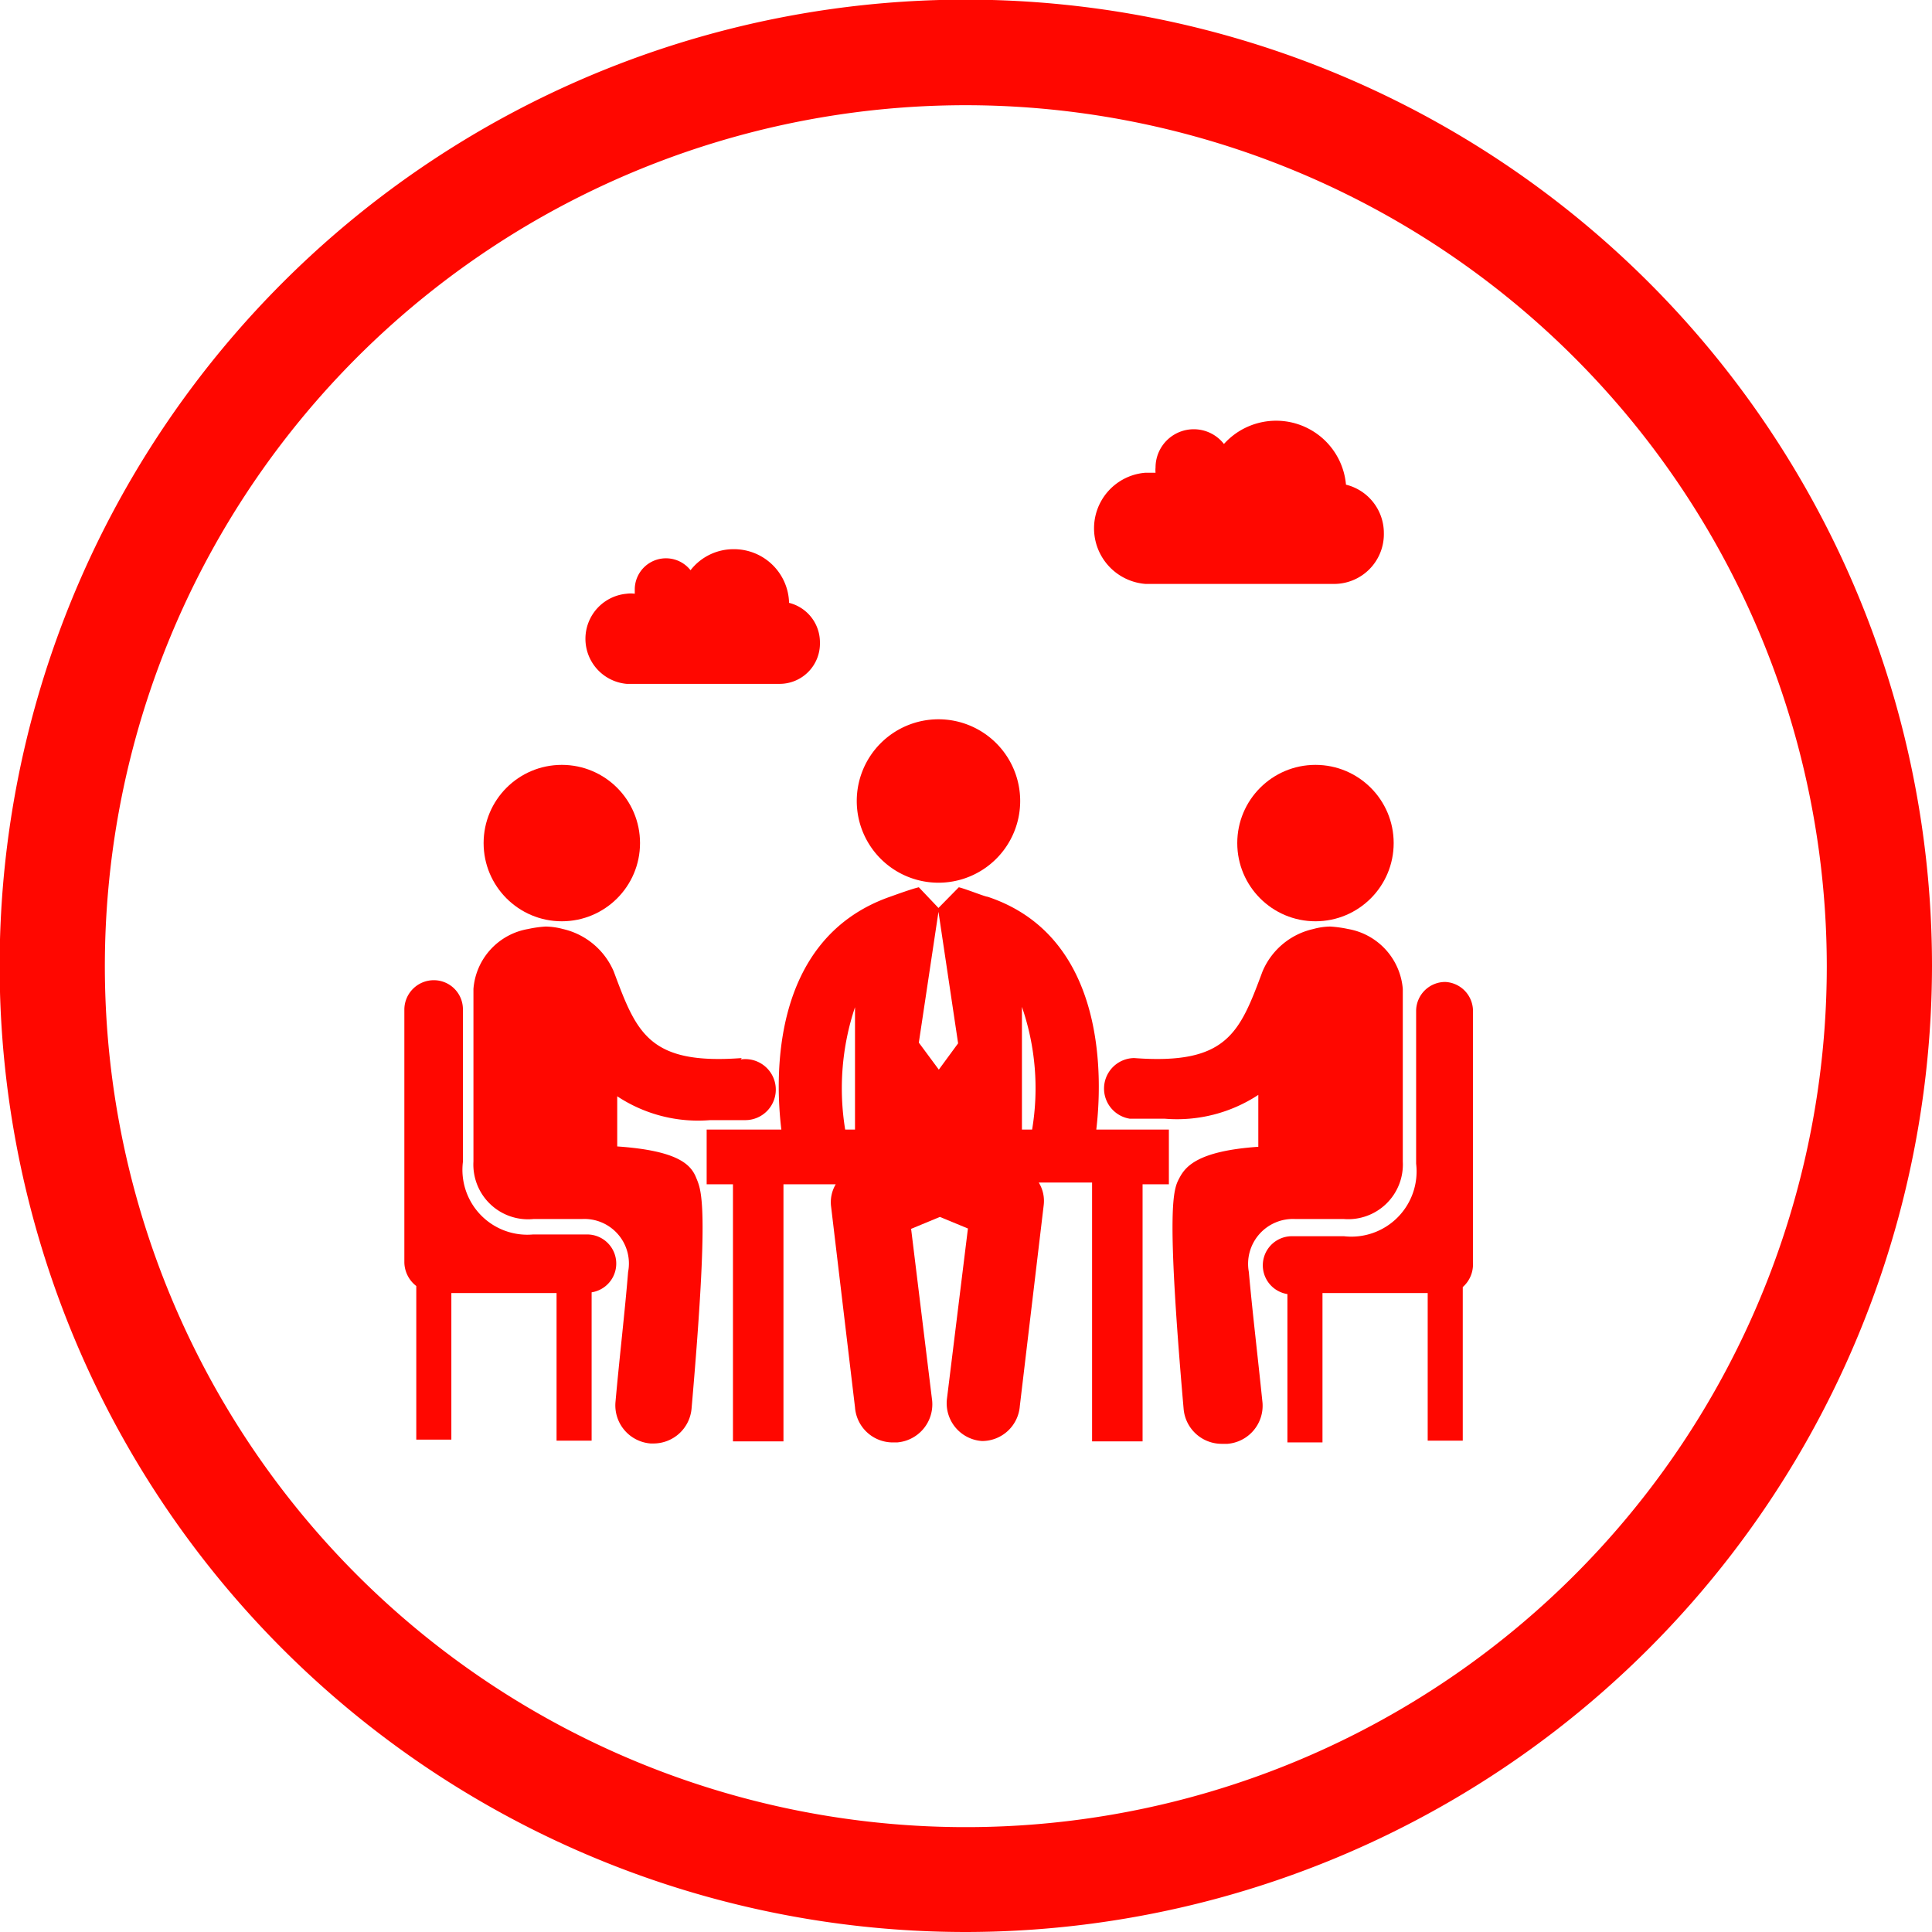
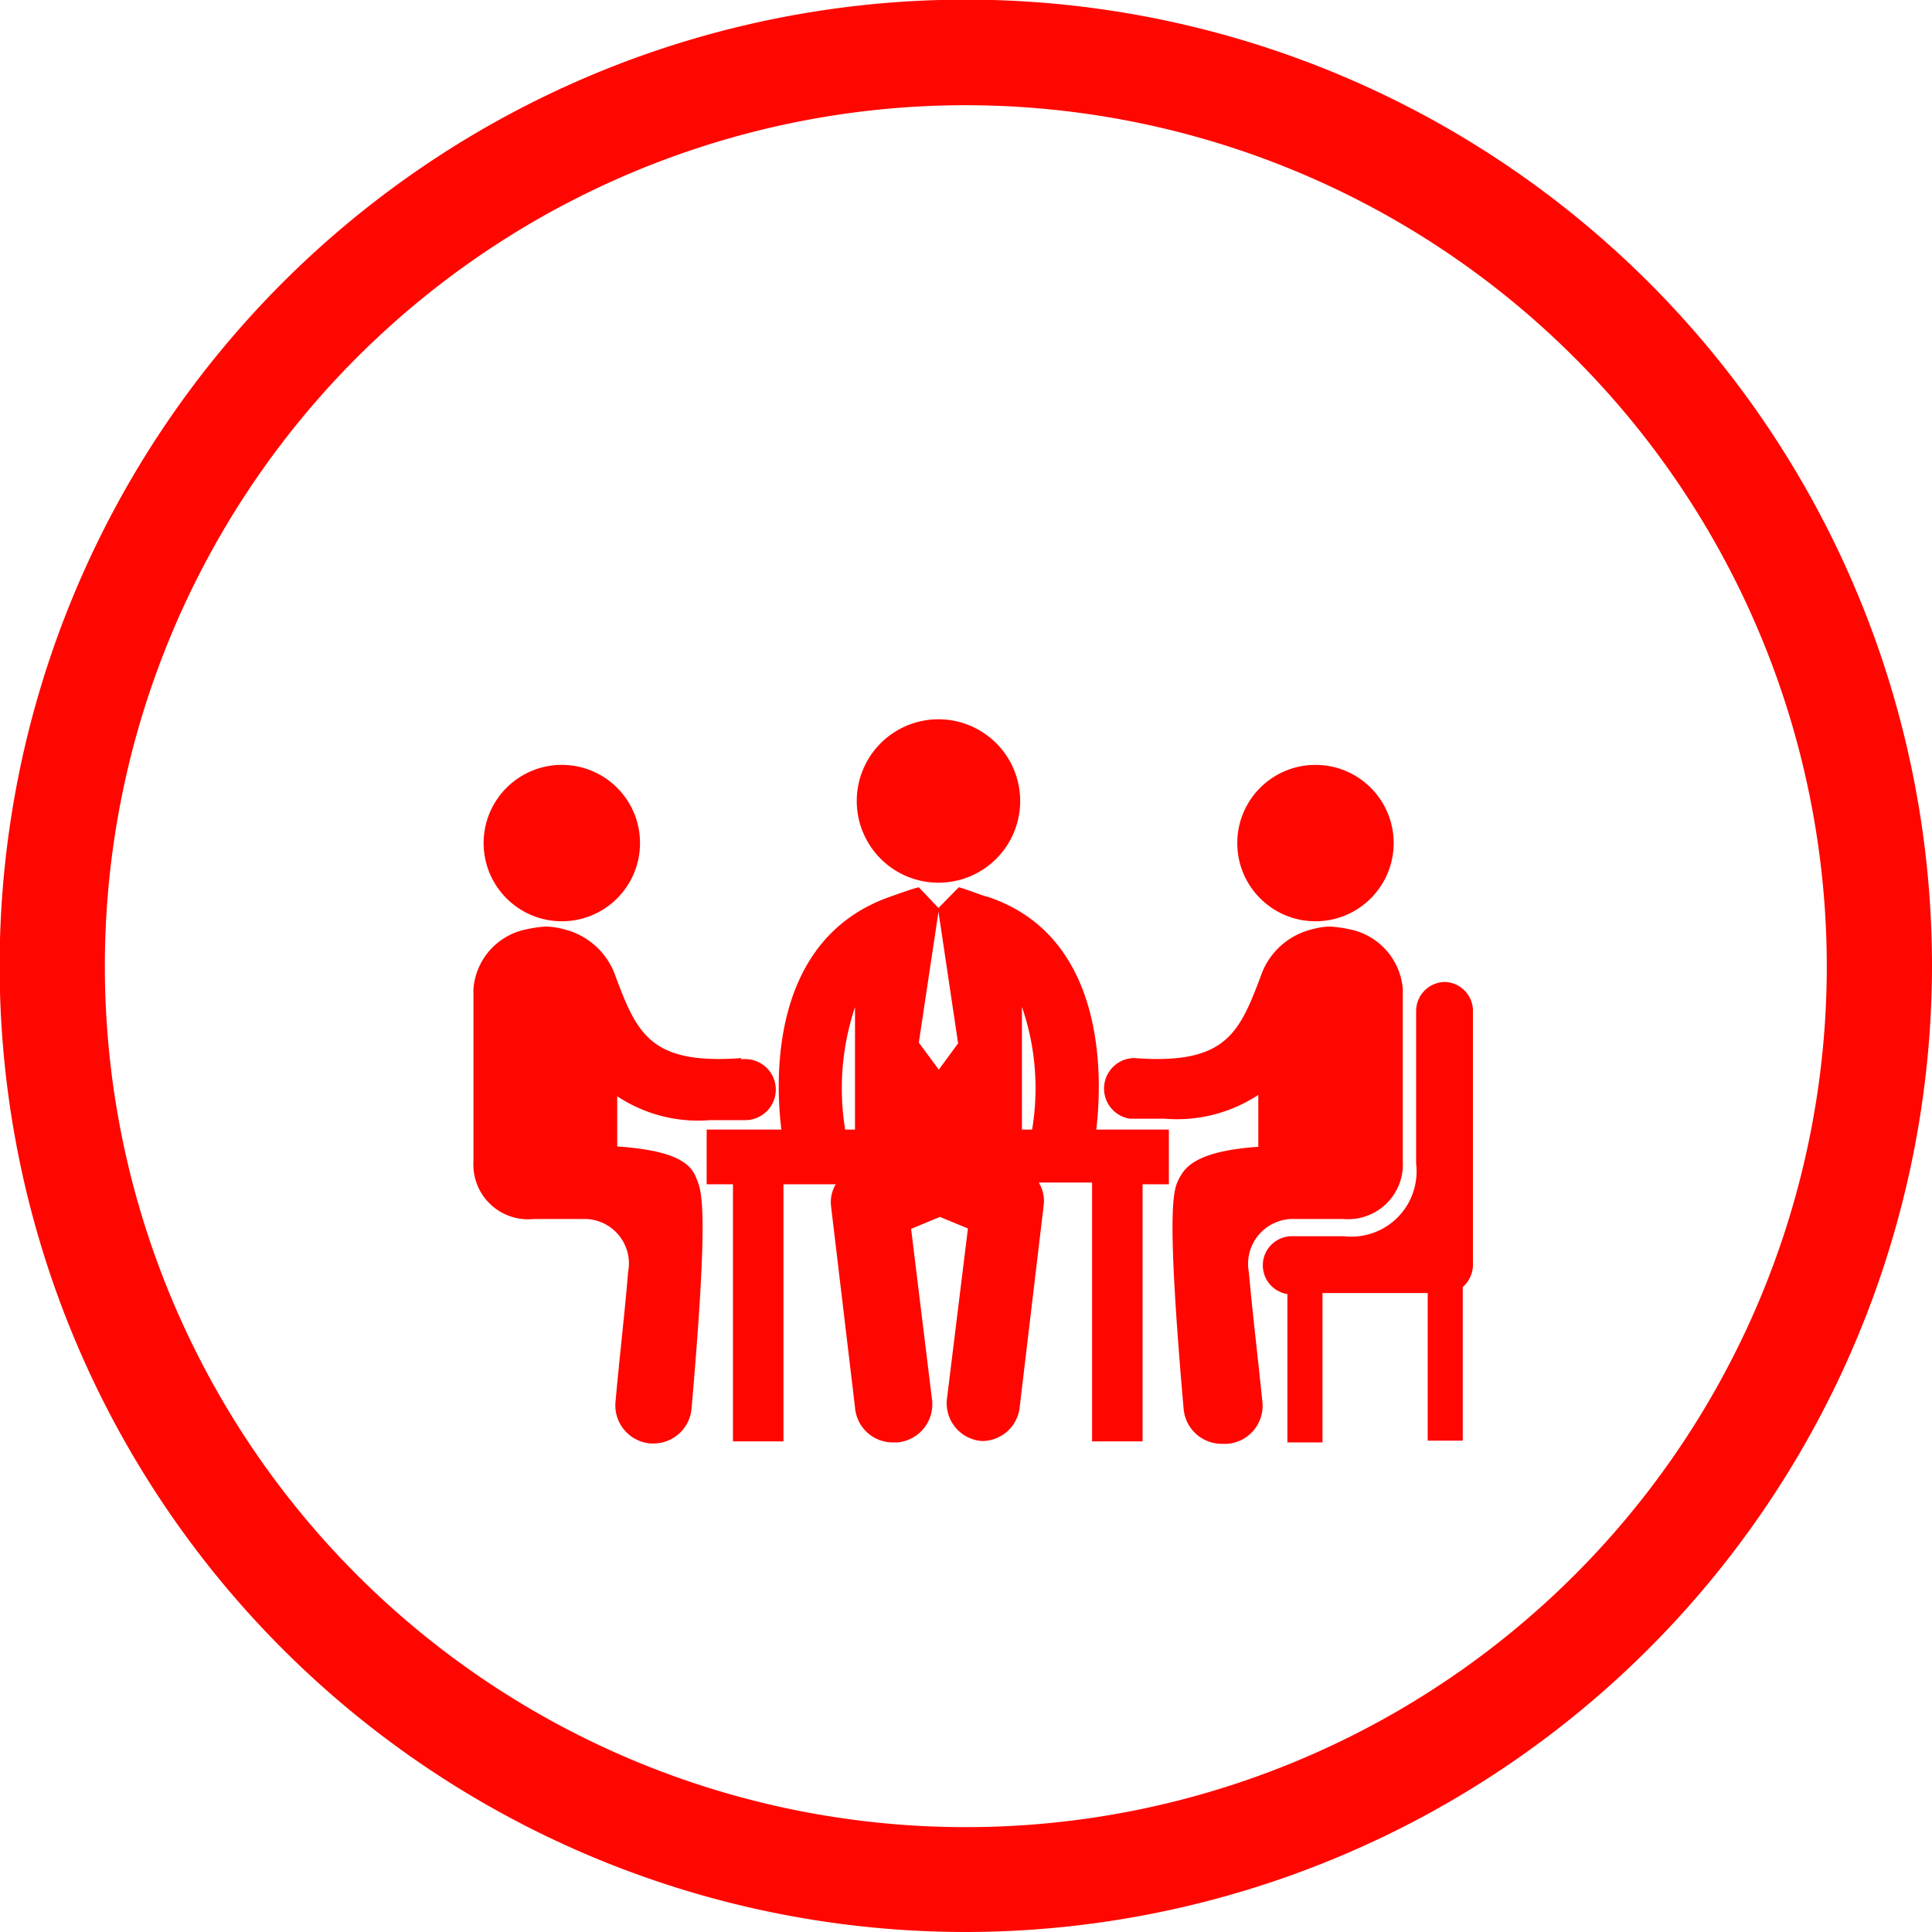
<svg xmlns="http://www.w3.org/2000/svg" viewBox="0 0 55.09 55.09">
  <defs>
    <style>.cls-1{fill:#ff0700;}</style>
  </defs>
  <title>Negocios</title>
  <g id="Capa_2" data-name="Capa 2">
    <g id="Capa_1-2" data-name="Capa 1">
      <path class="cls-1" d="M27.55,55.09A27.55,27.55,0,1,1,55.09,27.55,27.58,27.58,0,0,1,27.55,55.09ZM27.55,3A24.55,24.55,0,1,0,52.09,27.55,24.57,24.57,0,0,0,27.55,3Z" />
      <path class="cls-1" d="M26.76,25.17a2.33,2.33,0,1,0-2.33-2.33A2.33,2.33,0,0,0,26.76,25.17Z" />
      <path class="cls-1" d="M31.26,32.21c.16-1.33.36-5.49-3.1-6.64-.07,0-.61-.22-.82-.27l-.58.59-.56-.59h0c-.22.05-.76.25-.82.27-3.48,1.22-3.26,5.32-3.1,6.64H20.15v1.56h.75V41.1h1.44V33.77h1.49a1,1,0,0,0-.13.65l.68,5.71a1.08,1.08,0,0,0,1.08,1h.12a1.09,1.09,0,0,0,1-1.19l-.6-4.9.82-.34.8.33L27,39.9a1.08,1.08,0,0,0,1,1.19H28a1.08,1.08,0,0,0,1.08-1l.68-5.72a1,1,0,0,0-.14-.65h1.52V41.1h1.44V33.77h.75V32.21Zm-6.88,0H24.1a7.3,7.3,0,0,1,.28-3.49Zm2.39-1.71h0l-.57-.77L26.76,26h0l.56,3.75Zm2.66,1.71h-.29v-3.5A7.13,7.13,0,0,1,29.43,32.21Z" />
      <circle class="cls-1" cx="16.02" cy="24.04" r="2.23" />
      <path class="cls-1" d="M21.15,30.17c-2.66.2-3-.73-3.65-2.47a2.08,2.08,0,0,0-1.45-1.21,2,2,0,0,0-.49-.07,3.18,3.18,0,0,0-.5.07h0A1.88,1.88,0,0,0,13.5,28.2v4.92a1.56,1.56,0,0,0,1.71,1.64h1.38a1.27,1.27,0,0,1,1.32,1.51c-.09,1.12-.24,2.37-.36,3.71a1.09,1.09,0,0,0,1,1.18h.09a1.09,1.09,0,0,0,1.08-1c.51-5.85.28-6.21.13-6.58s-.51-.77-2.25-.89V31.26a4.18,4.18,0,0,0,2.65.68c.32,0,.66,0,1,0a.87.87,0,1,0-.13-1.73Z" />
-       <path class="cls-1" d="M16.68,35.2H15.2a1.85,1.85,0,0,1-2-2.07V28.78a.83.83,0,0,0-.83-.83.84.84,0,0,0-.84.83V36a.87.87,0,0,0,.34.67v4.38h1V36.87h3v4.21h1V36.85a.83.83,0,0,0-.14-1.65Z" />
      <circle class="cls-1" cx="37.51" cy="24.04" r="2.23" />
      <path class="cls-1" d="M35.61,36.27a1.28,1.28,0,0,1,1.33-1.51h1.38A1.56,1.56,0,0,0,40,33.12V28.2a1.89,1.89,0,0,0-1.56-1.71h0a3.42,3.42,0,0,0-.51-.07,1.87,1.87,0,0,0-.48.07A2.06,2.06,0,0,0,36,27.7c-.65,1.74-1,2.67-3.66,2.47a.87.87,0,0,0-.12,1.73c.37,0,.72,0,1,0a4.22,4.22,0,0,0,2.66-.68V32.7c-1.74.12-2.08.57-2.25.89s-.39.73.12,6.58a1.09,1.09,0,0,0,1.08,1H35A1.09,1.09,0,0,0,36,40C35.86,38.64,35.71,37.39,35.61,36.27Z" />
      <path class="cls-1" d="M41.21,28a.83.83,0,0,0-.83.83v4.35a1.86,1.86,0,0,1-2.06,2.07H36.84a.83.83,0,0,0-.13,1.65v4.23h1V36.87h3v4.21h1V36.7A.86.86,0,0,0,42,36V28.78A.83.83,0,0,0,41.21,28Z" />
-       <path class="cls-1" d="M23.38,18.32a1.16,1.16,0,0,0-.88-1.13,1.57,1.57,0,0,0-1.57-1.53,1.55,1.55,0,0,0-1.24.6.89.89,0,0,0-1.59.54s0,.08,0,.13a.85.85,0,0,0-.23,0,1.29,1.29,0,0,0,0,2.57h4.35A1.15,1.15,0,0,0,23.38,18.32Z" />
-       <path class="cls-1" d="M39.46,15.2a1.42,1.42,0,0,0-1.08-1.38,2,2,0,0,0-3.48-1.16,1.09,1.09,0,0,0-1.95.67.76.76,0,0,0,0,.15l-.29,0a1.59,1.59,0,0,0,0,3.17H38A1.42,1.42,0,0,0,39.46,15.2Z" />
    </g>
  </g>
</svg>